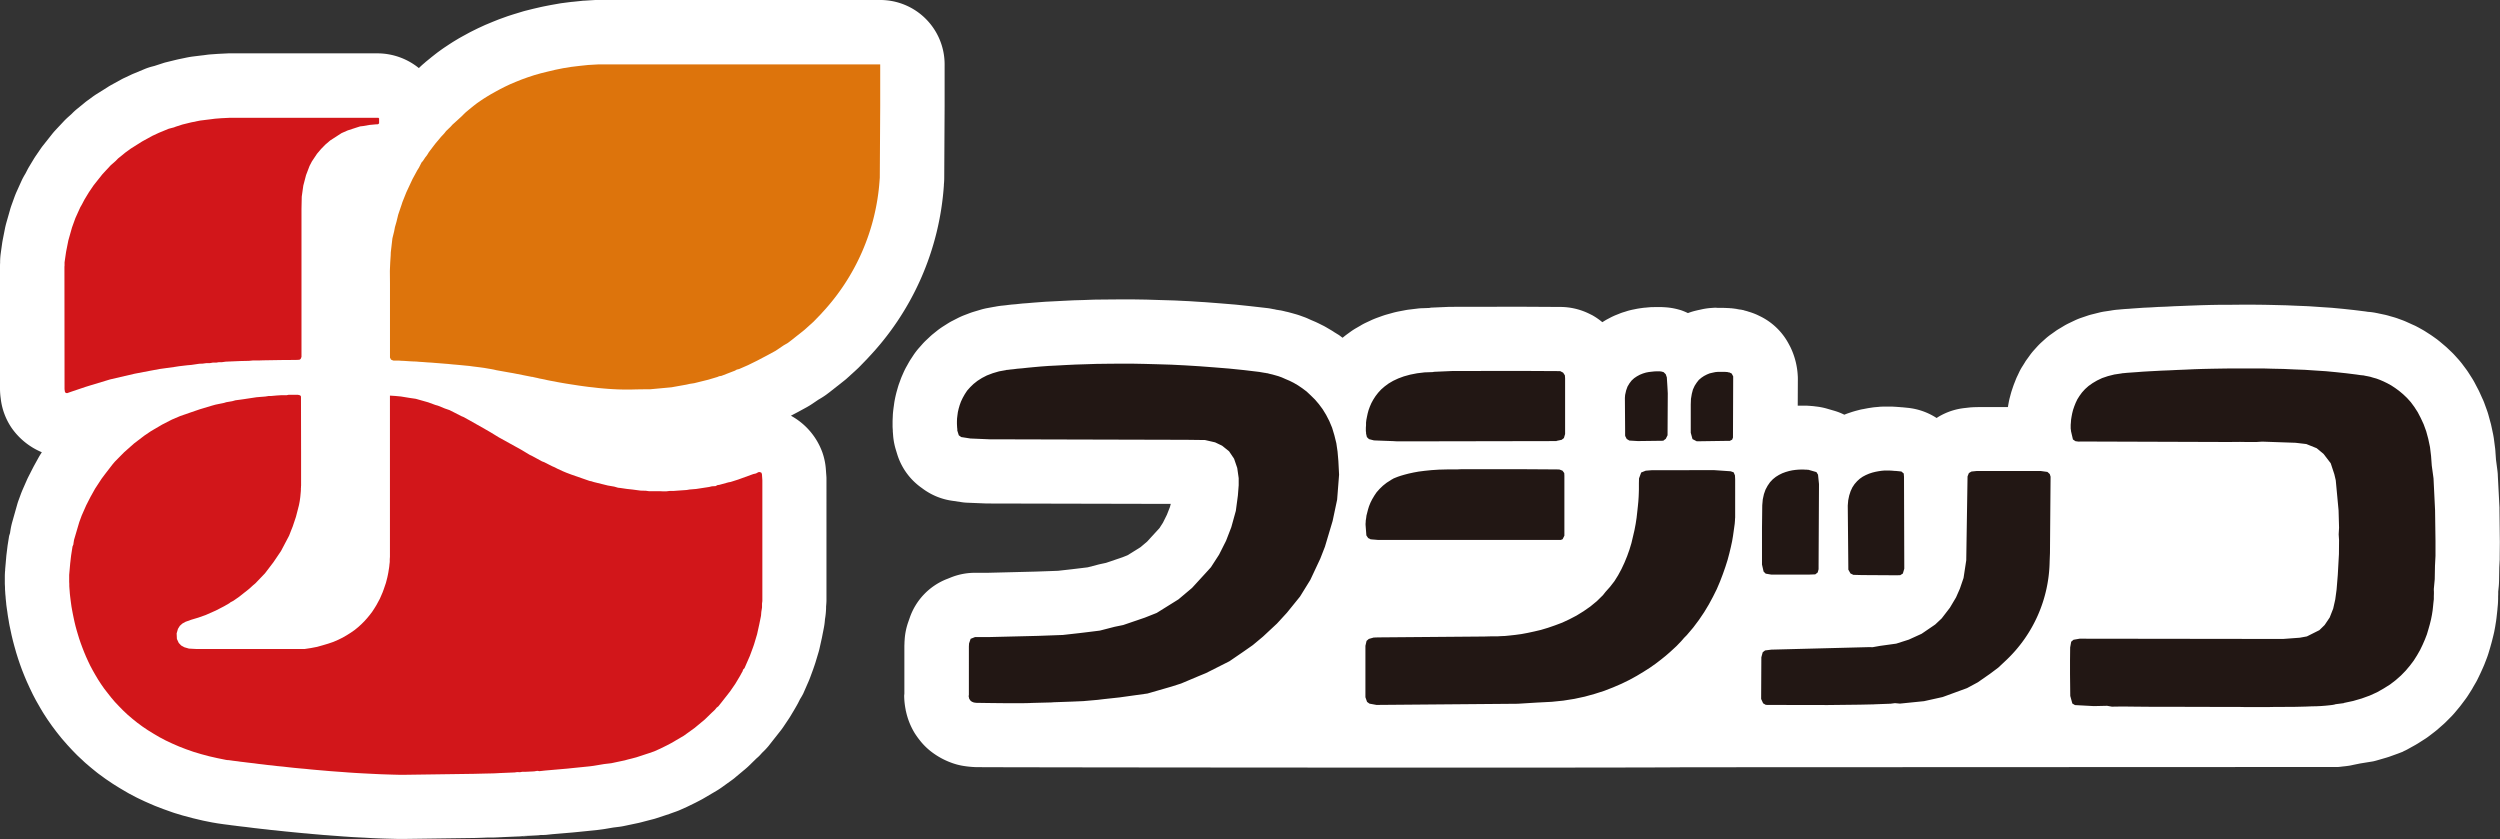
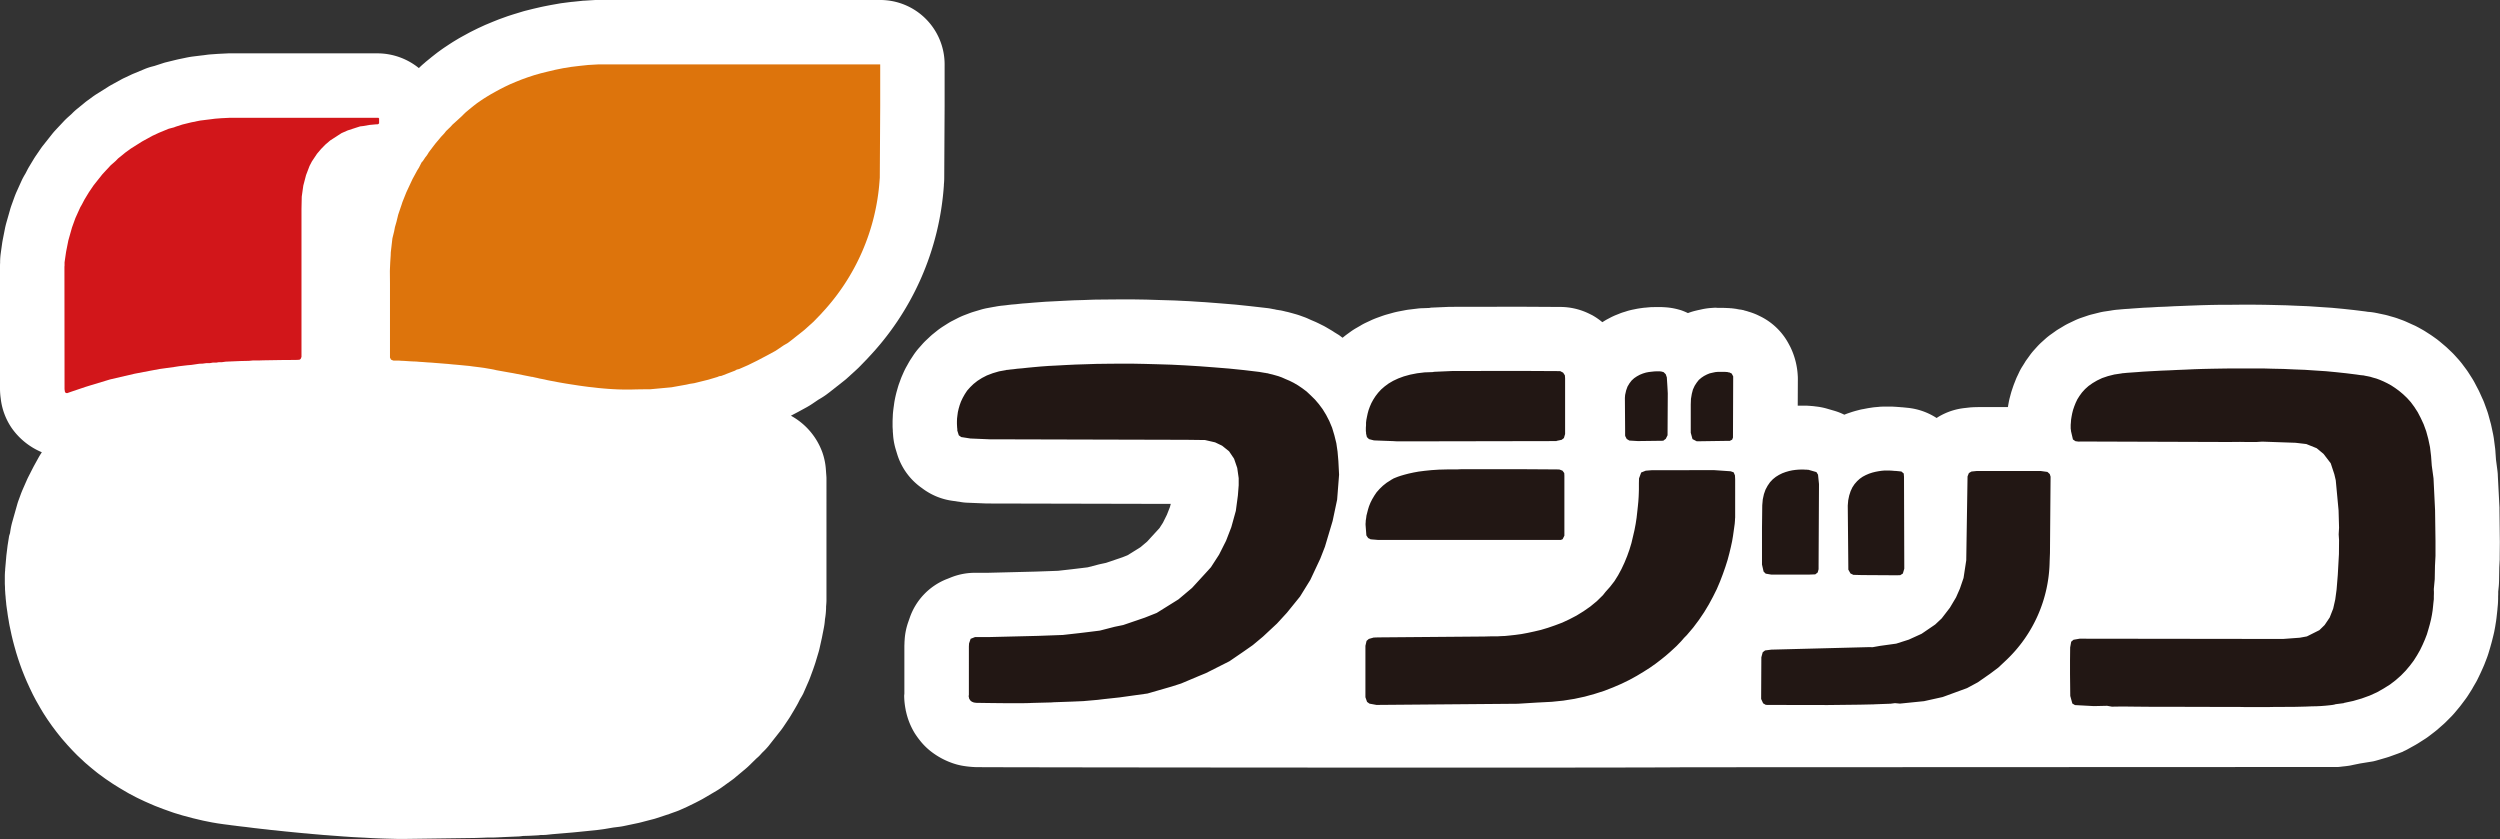
<svg xmlns="http://www.w3.org/2000/svg" id="logo_fujicco" width="143" height="48" viewBox="0 0 143 48">
  <rect x="0" y="0" width="143" height="48" fill="#333333" stroke="none" />
  <defs>
    <clipPath id="clip-path">
      <rect id="長方形_179" data-name="長方形 179" width="143" height="48" fill="none" />
    </clipPath>
  </defs>
  <g id="グループ_1731" data-name="グループ 1731" clip-path="url(#clip-path)">
-     <path id="パス_1890" data-name="パス 1890" d="M68.585,42.879c0,.076-.009.124-.009.21,0-.071.006-.14.009-.21" transform="translate(0.172)" fill="#fff" />
    <path id="パス_1891" data-name="パス 1891" d="M51.692,40.688c0-.018-.006-.038-.01-.059a.308.308,0,0,0-.014-.04c.008.032.017.068.024.1" transform="translate(0.129)" fill="#fff" />
-     <path id="パス_1892" data-name="パス 1892" d="M51.715,40.791c-.009-.033-.013-.067-.024-.1.005.013.005.03.009.043Z" transform="translate(0.129)" fill="#fff" />
    <path id="パス_1893" data-name="パス 1893" d="M96.254,43.887l37.343-.015c.058,0,.262-.027.262-.027l.188-.02c.068-.009.133-.017.2-.027s.163-.031.255-.052l.37-.075c.018-.005-.018.007,0,0h0l.741-.12c.09-.021.179-.043.267-.07l.488-.142c.077-.024.154-.046.229-.075l.46-.166c.088-.033.176-.068.26-.1l.047-.03a2.456,2.456,0,0,0,.276-.139l.382-.212c.062-.035.122-.071.183-.109l.361-.231c.1-.061.183-.123.273-.191l.321-.247c.065-.052.13-.1.191-.16l.3-.263c.065-.058.126-.117.185-.179l.276-.277c.068-.073.138-.148.2-.225l.238-.286c.04-.047.079-.1.114-.146l.217-.289c.059-.078.114-.157.167-.24l.19-.3c.032-.049.062-.1.09-.156l.175-.3c.04-.068.077-.142.112-.216l.144-.3c.053-.108.185-.413.185-.413.025-.056.049-.114.069-.171l.113-.292c.031-.084.058-.163.084-.246l.09-.3c.023-.077.1-.358.1-.358.033-.126.1-.4.1-.4.013-.052.023-.1.037-.158l.05-.264c.009-.046.016-.094.024-.142l.041-.256.018-.14.027-.237c.006-.052.028-.259.028-.259,0-.022.019-.215.019-.215q.011-.108.015-.219l.006-.173c0,.027,0-.114,0-.114,0-.053.005-.107.005-.158,0-.031,0-.088,0-.138l.033-.329c.009-.1.013-.2.016-.3l.013-.766c-.006.12.024-.447.024-.447,0-.05,0-.1,0-.151l.008-.853c0-.069-.022-1.833-.022-1.833,0-.046,0-.095,0-.141l-.094-1.819c0-.095-.011-.189-.022-.283l-.083-.633-.032-.445c0-.066-.011-.128-.016-.193l-.066-.509c-.011-.1-.031-.2-.05-.305l-.1-.472a1.947,1.947,0,0,0-.053-.213l-.117-.431c-.028-.1-.062-.2-.1-.306l-.146-.4c-.03-.077-.063-.155-.1-.229l-.164-.364c-.035-.073-.07-.148-.11-.218l-.173-.331c-.049-.091-.1-.178-.153-.261l-.192-.3c-.053-.083-.111-.166-.172-.246l-.2-.268c-.056-.071-.114-.142-.172-.21l-.217-.241c-.066-.074-.134-.145-.208-.215l-.223-.212c-.055-.054-.115-.106-.175-.156l-.23-.194c-.067-.057-.135-.108-.2-.162l-.226-.161c-.047-.034-.1-.07-.145-.1l-.224-.144c-.079-.051-.156-.1-.238-.146l-.226-.126c-.064-.033-.126-.067-.191-.1l-.226-.1c-.123-.058-.331-.15-.331-.15-.065-.028-.127-.053-.192-.077l-.2-.072c-.092-.036-.19-.067-.285-.095l-.185-.052c.054.018-.108-.032-.108-.032-.1-.028-.193-.052-.294-.071l-.145-.031-.148-.03c.026,0-.074-.016-.074-.016a3.4,3.4,0,0,0-.481-.07h-.018l-.167-.026-.63-.078-.639-.069-.645-.061-.694-.046-.6-.041c-.1-.006-.7-.029-.7-.029l-.593-.026-.689-.017c.019,0-.584-.013-.584-.013l-.651-.007h-.628l-.619.006-.574,0c-.02,0-.566.01-.566.01-.022,0-.562.014-.562.014l-.559.021c-.029,0-.523.02-.523.02l-.459.017-.485.026c.015,0-.406.015-.406.015-.04,0-.429.025-.429.025.015,0-.346.016-.346.016-.054,0-.381.024-.381.024l-.319.022c-.009,0-.251.02-.251.02l-.147.008c-.13.009-.294.023-.294.023-.093.011-.166.017-.166.017.1-.009.2-.011.3-.011a3.891,3.891,0,0,0-.722.065l-.337.05a3.2,3.2,0,0,0-.348.07l-.364.091c-.1.024-.2.052-.294.085l-.331.112a3.521,3.521,0,0,0-.408.166l-.293.14c-.1.048-.2.1-.291.154l-.255.154c-.088.051-.169.1-.253.162l-.23.164a3.6,3.6,0,0,0-.323.254l-.2.18a3.8,3.8,0,0,0-.279.275l-.173.191a3.513,3.513,0,0,0-.248.306l-.144.2c-.049.067-.1.134-.136.2l-.124.2a2.953,2.953,0,0,0-.212.377l-.094.2a2.47,2.47,0,0,0-.111.254l-.079.2c-.022.054-.041.109-.06.165l-.067.2c-.025.074-.047.148-.067.222l-.051.194c-.027.092-.045.185-.064.28l-.033.182c0,.025-.009.06-.016.093h-1.665c-.127,0-.369.007-.5.019l-.291.033a3.693,3.693,0,0,0-1.522.507l-.1.064a3.724,3.724,0,0,0-1.636-.58l-.328-.033c-.011,0-.022,0-.034,0l-.1-.01c-.024,0-.121-.009-.148-.01l-.1-.008c-.013,0-.147-.006-.16-.009-.062,0-.124,0-.189,0h-.293c-.1,0-.189,0-.285.01l-.157.015c-.093.006-.19.016-.282.031l-.178.027c-.109.019-.289.055-.289.055a2.3,2.3,0,0,0-.234.048l-.177.046c-.088.023-.172.049-.26.076l-.181.061c-.083.028-.166.059-.247.093a3.431,3.431,0,0,0-.585-.228l-.454-.132a3.765,3.765,0,0,0-.6-.112c-.086-.012-.174-.023-.249-.026l-.08-.008c-.025,0-.162-.009-.185-.012-.065,0-.131,0-.2,0h-.133c-.05,0-.1,0-.148,0h-.031l.007-1.513c0-.062,0-.126-.005-.189a4.27,4.27,0,0,0-.429-1.665l-.086-.16a3.671,3.671,0,0,0-1.668-1.6l-.14-.068a3.74,3.74,0,0,0-.65-.222c.062.018.125.025.185.046-.076-.025-.16-.045-.243-.067-.032-.007-.057-.022-.091-.028a.36.36,0,0,0-.037-.006c-.063-.015-.122-.027-.184-.037.04.008.08.022.12.031a3.842,3.842,0,0,0-.718-.081,3.523,3.523,0,0,1,.564.046c-.106-.02-.218-.04-.317-.049l-.071-.008-.2-.011c-.017,0-.13-.006-.13-.006-.065,0-.13-.006-.2-.006-.052,0-.238,0-.29,0L98,17.6c-.12.006-.28.018-.28.018a3.84,3.84,0,0,0-.479.069l-.16.036c-.1.019-.266.061-.266.061a3.568,3.568,0,0,0-.393.125,3.668,3.668,0,0,0-.42-.173l-.146-.04a3.737,3.737,0,0,0-.963-.127,3.847,3.847,0,0,1,.388.022c-.135-.013-.325-.028-.46-.028h-.079c-.06,0-.231,0-.292.005l-.124,0c-.063.006-.126.009-.188.015l-.151.015c-.057,0-.213.023-.213.023-.1.014-.2.028-.3.048l-.168.034c-.117.023-.232.051-.348.085l-.168.054a2.5,2.5,0,0,0-.309.108l-.175.069a3.729,3.729,0,0,0-.362.171l-.169.088c-.085.048-.165.1-.249.151a3.782,3.782,0,0,0-.578-.4l-.157-.077a3.751,3.751,0,0,0-1.641-.394l-2.324-.013-3.874.006c-.051,0-.1,0-.154,0l-1.048.045c-.04,0-.079.016-.119.019l-.4.015c-.1,0-.2.011-.3.023l-.428.052c-.085.009-.169.022-.258.039l-.393.075c-.1.021-.2.043-.3.071l-.36.1c-.091.025-.18.055-.269.086l-.327.118c-.1.04-.211.083-.315.134l-.288.134c-.1.048-.2.1-.289.156l-.262.151a3.671,3.671,0,0,0-.31.2l-.229.166c-.08.06-.156.121-.234.185l0,0-.076-.055c-.049-.04-.1-.077-.154-.113L76.191,19c-.059-.042-.12-.08-.182-.116l-.248-.146c-.074-.043-.151-.088-.23-.125l-.24-.12-.156-.074-.235-.1c.02.011-.188-.084-.188-.084a2.787,2.787,0,0,0-.266-.108l-.2-.073c-.083-.029-.168-.057-.254-.081l-.185-.052-.169-.046c-.052-.014-.107-.029-.162-.04l-.145-.035c.046.01.094.024.138.037a4.705,4.705,0,0,0-.572-.123l-.037-.006-.265-.047c.054.009.107.019.162.032-.119-.026-.266-.054-.386-.069l-.881-.1c-.082-.01-.944-.1-.944-.1l-.9-.074-.879-.068c-.059,0-.873-.055-.873-.055-.034,0-.831-.04-.831-.04l-.844-.025-.768-.024-.767-.012h-.762l-.716.006-.644.006c-.092,0-.71.024-.71.024l-.569.016-.624.031-.525.027-.47.024-.531.04c-.023,0-.427.035-.427.035.021,0-.337.025-.337.025-.1.009-.42.045-.42.045.057-.006-.214.016-.214.016-.117.013-.343.041-.343.041l-.108.012c-.01,0-.056.005-.1.011h-.006c-.036,0-.071.009-.08.009l.053-.006a3.624,3.624,0,0,0-.417.068c.015,0,.025-.009.04-.012l-.4.074a3.735,3.735,0,0,0-.386.09l-.362.108c-.092.027-.184.056-.275.09l-.336.128c-.127.05-.254.108-.377.17l-.282.145c-.1.049-.194.105-.286.163l-.259.164c-.118.076-.23.155-.341.243l-.222.179c-.08.063-.152.13-.226.2l-.191.179c-.08.077-.154.154-.226.237l-.177.2a4.036,4.036,0,0,0-.306.4l-.135.206c-.05.073-.093.145-.136.221l-.117.21c-.059.1-.112.209-.163.318l-.093.212c-.037.083-.07.165-.1.251l-.073.2c-.029.077-.054.158-.077.237l-.056.2c-.018.058-.032.117-.047.175l-.046.2c-.019.1-.04.2-.055.3l-.025.188c-.016.1-.036.275-.036.275-.011.1-.019.194-.022.291l-.007.156c0-.008-.005.136-.005.136,0,.109,0,.223,0,.333,0,.016.011.157.011.175l0,.1c.006.075.014.151.022.226a1.88,1.88,0,0,1-.014-.327v.012a3.785,3.785,0,0,0,.168,1.119l.083.272a3.676,3.676,0,0,0,1.383,1.9l.137.1a3.7,3.7,0,0,0,1.589.639l.527.078a2.724,2.724,0,0,0,.393.039l1.091.044c.05,0,.1,0,.145,0l10.377.023L66.794,29l-.173.441-.229.46-.193.3-.081.092c.01-.012-.395.429-.627.684l-.39.328-.736.457-.287.114-.941.32-.272.058c-.054.012-.107.023-.162.037l-.614.16-.494.06-.411.049c.012,0-.527.059-.793.09l-1.275.045-2.754.069c.091,0-.719,0-.719,0a3.693,3.693,0,0,0-1.363.259l-.252.1a3.665,3.665,0,0,0-2.119,2.217l-.093.265a3.745,3.745,0,0,0-.194.946l-.012.174c0,.086-.007.171-.007.253V39.67c0,.04-.011.085-.011.124a4.259,4.259,0,0,0,.092.835,4,4,0,0,0,.532,1.343c.054.081.151.223.213.3l.052.067a3.675,3.675,0,0,0,.786.75,4.3,4.3,0,0,0,.921.5l.105.04a3.615,3.615,0,0,0,.692.182,5.664,5.664,0,0,0,.724.069h.015c.975.018,39.91.049,40.531.005-.051,0-37.206,0-37.261,0M73.1,17.754c-.089-.018-.189-.031-.287-.047a.362.362,0,0,0,.036,0c.083.012.169.025.251.043" transform="translate(0.127)" fill="#fff" />
    <path id="パス_1894" data-name="パス 1894" d="M99.218,17.67a.085.085,0,0,1,.033.006.108.108,0,0,0-.033-.006" transform="translate(0.248)" fill="#fff" />
    <path id="パス_1895" data-name="パス 1895" d="M53.989,10.57,54,10.444c.006-.084.01-.168.01-.256l.022-4.107c0-.018,0-2.223,0-2.223V3.682A3.681,3.681,0,0,0,50.348,0h-.158L49.162,0h-14.9c-.066,0-.131,0-.2,0-.133.006-.643.039-.643.039-.056,0-.108.007-.164.013l-.5.052c-.056,0-.535.065-.535.065-.055.006-.108.013-.162.021L31.6.271c-.122.02-.562.109-.562.109-.11.024-.53.121-.53.121l-.48.12c-.052.014-.1.028-.157.045l-.383.117c-.093.026-.46.146-.46.146l-.452.163c-.123.046-.456.182-.456.182l-.373.155-.419.193-.374.186c-.12.061-.38.205-.38.205-.022.011-.269.148-.269.148-.108.062-.335.2-.335.2-.117.071-.328.21-.328.21l-.2.133c-.11.073-.285.2-.285.2-.04.029-.08.059-.12.087l-.157.121c-.031.027-.173.136-.173.136-.031.027-.156.128-.156.128-.088.072-.2.162-.2.162s-.109.1-.115.1c-.074.064-.15.133-.15.133-.037.037-.075.071-.111.107,0,.006-.013.012-.016.016a3.779,3.779,0,0,0-2.311-.842H21.09l-7.943,0c-.059,0-.121,0-.182.005l-.489.024-.452.032c-.076.006-.15.015-.223.025l-.177.024c.055-.009-.616.074-.616.074-.1.013-.2.031-.3.05l-.527.11c-.124.029-.62.151-.62.151a2.548,2.548,0,0,0-.272.077l-.38.123-.059.02L8.724,3.8a3.253,3.253,0,0,0-.468.156L7.7,4.188c-.055.021-.111.046-.166.07L7.15,4.44a2.357,2.357,0,0,0-.22.109l-.578.318c-.064.036-.127.072-.187.113l-.654.41c-.064.04-.126.084-.187.126l-.294.216c-.059.04-.118.086-.174.132l-.432.353a3.256,3.256,0,0,0-.3.273l-.043.042-.162.144c-.091.081-.178.164-.262.252l-.27.288c-.021.021-.238.255-.238.255-.067.072-.13.148-.191.226l-.5.631c-.048.06-.092.121-.136.185l-.274.4c-.041.061-.08.121-.117.182l-.255.422c-.042.071-.083.142-.12.217l-.1.193-.028.047a3.828,3.828,0,0,0-.2.376l-.281.623c-.037.081-.071.169-.105.255l-.193.535c-.029.085-.057.169-.079.255l-.212.743c-.025.092-.048.186-.068.281l-.13.657c-.012.065-.024.131-.034.194l-.084.6a3.914,3.914,0,0,0-.036.458v.088C0,15.111,0,15.189,0,15.253l0,6.988a3.917,3.917,0,0,0,.049.6c-.018-.13,0,.015,0,.015a3.731,3.731,0,0,0,.614,1.618,3.976,3.976,0,0,0,1.729,1.394l-.043.068c-.049.075-.094.149-.137.225l-.26.472c-.063.116-.308.6-.308.6-.034.064-.064.127-.094.192l-.258.588c-.03.068-.056.136-.082.2l-.136.372c-.032.083-.059.165-.084.251L.7,29.861c-.038.137-.069.276-.093.415l-.029.182,0,.015c-.018.077-.051.148-.063.225l-.081.509-.071.578c-.009.118-.068.777-.068.777,0,.038,0,.074-.005.111a.125.125,0,0,1,0-.026c-.007.1-.014.23-.014.323v.212c0,.04,0,.176,0,.213.005.087.01.2.01.2s0,.155.005.17L.3,33.9c0,.055.016.2.016.2,0-.022.01.137.01.137.012.116.029.285.029.285,0,.041.026.219.026.219.013.1.042.284.042.284-.005-.021.023.174.023.174.021.134.058.341.058.341,0,.025.041.24.041.24l.064.3c.005.018.052.245.052.245.027.115.084.349.084.349.018.064.08.3.08.3.033.111.1.354.1.354.006.016.083.265.083.265.031.1.117.352.117.352.034.1.128.355.128.355.034.091.139.351.139.351.027.068.137.326.137.326l.157.345.164.343c.059.12.2.385.2.385.056.1.206.361.206.361.036.067.194.33.194.33.025.04.051.08.076.121l.17.261c.059.09.242.348.242.348.024.038.055.077.083.114l.194.259c.062.081.267.336.267.336.08.1.3.347.3.347.03.037.063.074.094.108l.228.246c.083.089.323.332.323.332l.353.331c.037.036.078.071.117.107l.269.229c.094.079.375.306.375.306.04.03.077.061.119.091l.3.219c.038.028.08.059.122.087l.314.213c.115.076.442.277.442.277.105.064.445.262.445.262.041.025.081.047.123.07l.357.188c.052.026.1.051.153.076l.374.177c.093.042.483.211.483.211.052.022.105.046.159.065l.4.154.519.185c.049.018.1.034.153.051l.44.133.577.154c.126.032.6.142.6.142.111.024.6.12.6.12.068.013.139.025.208.035a2.115,2.115,0,0,1-.278-.059,3.926,3.926,0,0,0,.55.092c-.062-.006-.124-.014-.185-.024.051.009.159.025.208.031l.052.008.22.028.12.015.139.02.229.027c-.025,0,.167.022.167.022.04.006.25.03.25.03l.2.022c-.015,0,.226.029.226.029l.276.035c.019,0,.284.032.284.032l.3.033c-.025-.005.264.031.264.031l.354.034c-.024,0,.286.032.286.032l.322.034c.017,0,.346.034.346.034l.373.036.314.029c.04,0,.389.035.389.035l.358.031.359.031c.031,0,.392.029.392.029l.369.027.365.028c.03,0,.395.027.395.027l.4.022.4.019.365.021.359.016.426.015.384.01.352.009c.1,0,.381,0,.381,0,.051,0,4.012-.055,4.012-.055.066,0,.623-.019.7-.024l.31,0c.05,0,.239-.008.239-.008l.367-.017c-.034,0,.825-.036.825-.036.114,0,.224-.018.337-.031l.194-.006c.13,0,.607-.028.607-.028.072,0,.14-.015.212-.022a2.607,2.607,0,0,0,.311-.008l.329-.035,1.183-.1.327-.032.993-.1c.076-.007.319-.04.319-.04.057-.007.111-.015.169-.024l.5-.085.315-.039a3.3,3.3,0,0,0,.328-.055l.778-.164c.071-.015.142-.033.215-.052l.177-.047.162-.042.251-.065a2.625,2.625,0,0,0,.263-.075l.731-.241c.074-.029.363-.131.363-.131.1-.035.185-.069.277-.111l.353-.158.468-.228c.108-.053.367-.191.367-.191.05-.026.1-.055.149-.084l.707-.416c.1-.058.189-.118.282-.182l.621-.447c.069-.05.137-.1.2-.16l.187-.155.4-.335c.075-.063.146-.129.217-.2l.4-.392c-.077.074.1-.086.1-.086.08-.073.146-.156.22-.234a3.912,3.912,0,0,0,.357-.377l.172-.22.5-.634c.057-.07.11-.144.162-.219l.295-.44c.037-.055.074-.112.11-.17l.273-.458c.034-.057.065-.115.1-.174l.1-.185c-.023.047-.05.1-.078.143.055-.1.112-.208.166-.321a3.592,3.592,0,0,0,.185-.321l.306-.7c.029-.065.053-.132.081-.2l.181-.493c.025-.071.082-.238.082-.238.015-.048.032-.094.046-.14l.172-.572c.027-.089.05-.179.07-.271l.125-.561c.018-.087.114-.579.114-.579a3.863,3.863,0,0,0,.058-.413l.006-.084.018-.11a4.381,4.381,0,0,0,.046-.526V34.7c.01-.111.019-.222.022-.334V27.457c0-.086,0-.173-.009-.26l-.025-.344a3.692,3.692,0,0,0-.2-.974,3.9,3.9,0,0,0-1.8-2.1l.425-.224.474-.259c.105-.058.21-.121.309-.188l.371-.251.1-.058c.118-.07.235-.145.346-.226l.191-.144.832-.656c.065-.05.124-.1.183-.155L49,21.136c.063-.058.124-.114.18-.175l.442-.456c.055-.057.108-.118.163-.179-.071.082-.111.122-.186.2a15.887,15.887,0,0,0,4.393-9.955" fill="#fff" />
-     <path id="パス_1896" data-name="パス 1896" d="M29.858,47.825c.028-.006.058-.006.087-.01a2.1,2.1,0,0,1-.437.026,3.74,3.74,0,0,0,.851-.057,2.471,2.471,0,0,1-.5.041" transform="translate(0.074)" fill="#fff" />
    <path id="パス_1897" data-name="パス 1897" d="M87.741,40.189l-1.066.066-8.077.067-.4-.073-.139-.1-.094-.268V36.941l.065-.282.13-.113.276-.078.25-.009,6.082-.05L85.1,36.4H85.5l.21-.013.248-.01.279-.028.309-.034.337-.046.361-.067.375-.081.387-.091.4-.12.406-.14.414-.156.408-.191.405-.211.4-.247.388-.27.376-.309.349-.343.142-.181.267-.3.248-.32.21-.337.192-.355.171-.366.152-.37.134-.376.113-.374.089-.376.087-.373.067-.355.052-.342.037-.332.034-.309.028-.284.018-.264.009-.225.006-.2v-.37l.007-.271.124-.336L94,26.923l.325-.026,3.573-.006.961.066.17.062.073.172.012.221V29.6l-.007.074-.005.118-.013.163-.027.195-.033.238-.039.274-.051.3-.072.332-.086.358-.1.376-.127.4-.143.408-.161.422-.186.437-.217.436-.237.44-.269.447-.3.444-.328.437-.365.43-.179.181-.015.023-.052.058-.077.088-.114.118-.145.152-.176.163-.207.19-.24.208-.272.219-.3.23-.328.231-.365.233-.392.236-.42.231-.451.22-.48.207-.513.2-.543.173-.567.157-.6.129-.631.1-.655.067Zm-27.662-.012-1.2.031c-.552.041-3.168-.006-3.168-.006H55.7l-.132-.019-.105-.042-.075-.05-.049-.065-.04-.064-.012-.062-.015-.062v-.045l.011-.032V36.98l.01-.175.09-.265.253-.1h.81l2.787-.068,1.424-.052.953-.107.434-.052.732-.091.846-.218.488-.1,1.238-.423.68-.27,1.243-.775.775-.653.8-.873.282-.311.466-.721.4-.794.3-.776.259-.935.117-.876.046-.588v-.407l-.083-.582-.181-.528-.286-.425-.4-.321-.4-.191-.576-.132-1.053-.013L56.46,25.128l-1.09-.046L54.845,25l-.138-.1-.086-.272V24.6l0-.058-.009-.071-.006-.1-.006-.126L54.6,24.1l.006-.16.021-.177.026-.19.046-.2.058-.2.072-.2.1-.212.118-.21.135-.206.178-.2.188-.182.226-.179.258-.164.281-.145.337-.128.361-.106.405-.073V21.16l.025,0,.081-.006.126-.017.176-.017.225-.029.273-.023.318-.034L58.994,21l.4-.036.437-.032.48-.024.508-.028.561-.027.579-.018.618-.02.641-.008.682-.006h.7l.724.014.757.02.774.024.8.04.813.05.844.064.854.069.862.088.881.105.027.006.276.047h.02l.056.013.086.012.111.031.148.033.163.046.185.052.2.072.209.093.236.1.236.118.248.145.243.165.247.185.237.223.241.237.223.261.216.29.2.327.183.355.159.38.128.425.114.459.071.488.046.537.04.779-.111,1.425-.258,1.22-.439,1.471-.265.681-.572,1.219-.589.953-.749.925-.568.619-.8.746-.585.488-.555.388-.78.534-1.341.677-.422.174-1,.422-.539.173-1.385.4-1.6.223-.927.1-.309.038-.838.074-.63.027-1.132.04m47.008.118-.83.018-1.829.021-3.445-.006-.106-.006-.148-.087-.114-.249.012-2.384.078-.286.135-.105.359-.046,5.637-.145.145.007.435-.077.926-.128.72-.23.733-.334.776-.53.371-.349.469-.61.352-.591.22-.5.21-.613.155-1.017v-.044l.073-4.726.006-.038.071-.175.146-.087.29-.03H116.6l.376.052.134.122.046.15-.035,4.371-.018.466a7.955,7.955,0,0,1-2.481,5.655l-.458.43-.475.356-.7.487-.613.33-1.392.509-1.067.237-1.375.139-.288-.026-.248.032-.918.034m26.841-.066-.469.06-.08.024-.123.021-.164.019-.208.021-.24.019-.268.013-.3.006-.316.013-.348.009-.355.008-.372,0-.386.005h-.389l-.387.008h-1.159l-.371-.008h-.514l-3.342-.009h-1.143l-.946-.008-.78-.009-.606.009-.276-.049-.754.017-1.082-.058-.15-.089-.119-.433-.014-1.241v-.787l.008-.747.059-.328.133-.112.35-.061,11.634.015.96-.071.405-.074.714-.358.3-.293.29-.431.2-.509.118-.522.076-.561.069-.844.066-1.194.007-.794-.022-.33.022-.384-.028-.989-.161-1.723-.082-.348-.206-.624-.411-.537-.393-.325-.592-.238-.614-.072-1.906-.066-.336.021h-.57l-.364-.006-.668.006-8.471-.028-.087.007-.189-.025-.144-.1-.112-.478v-.019l-.005-.046-.012-.08v-.216l.012-.138.011-.158.028-.173.034-.179.05-.2.068-.2.079-.2.094-.2.125-.2.146-.2.173-.191.2-.179.232-.164.256-.151.292-.139.331-.112.365-.092.408-.061.079-.015h.026l.071-.006.129-.013.166-.012.213-.015.242-.017.292-.023.326-.019.362-.019.39-.021.42-.016.449-.022.476-.019.5-.023.514-.017.537-.012.549-.009.57-.008.58,0h.59l.592,0,.607.017.6.012.61.028.609.023.6.04.6.039.587.056.579.062.561.07.279.04h.02l.047.006.078.006.1.023.136.025.144.03.163.05.186.051.194.072.213.091.222.108.225.124.221.145.225.164.232.194.223.212.217.241.2.271.194.3.173.332.168.362.146.4.117.432.1.474.061.509.04.546.1.733.089,1.82.024,1.766,0,.851-.029.567-.014.765-.052.555v.069l.005.089v.114l-.005.142,0,.172-.022.194-.021.208-.025.237-.04.255-.052.263-.068.276-.08.282-.089.3-.114.294-.131.3-.145.3-.174.305-.19.3-.218.289-.239.284-.272.28-.3.265-.322.247-.365.229-.378.215-.421.191-.461.167-.489.142-.529.113M108.562,32.9l-.219.006-1.979-.012-.489-.013-.165-.08-.123-.219V32.4l-.032-3.48.025-.3.058-.279.08-.246.1-.216.126-.19.147-.167.149-.136.172-.12.177-.093.184-.079.181-.06.182-.046.177-.033.175-.026.158-.014h.294l.119.006.1.008.074.007.045,0h.015l.329.034.135.115.015.191.016,5.225v.029l-.082.277-.149.092m-7.384-.033-.313-.053-.12-.12-.091-.4,0-1.206V30.2l.015-1.3.03-.337.066-.3.091-.257.121-.225.138-.2.158-.167.17-.137.181-.112.191-.095L102,27l.2-.058.182-.039.185-.025.162-.014.153-.006h.133l.113.006.081,0,.053.009h.045l.455.131.092.149.055.534v.091l-.023,4.54v.243l-.051.185-.139.108-.345.013h-2.176M89.24,30.845l-.1.04-10.112,0H78.7l-.436-.036-.145-.074-.1-.151-.046-.607v-.066l.007-.079.005-.106.021-.124.019-.153.043-.166.046-.179.057-.185.08-.2.1-.2.118-.2.135-.2.17-.192.192-.185.216-.171.22-.139.011-.006.028-.022.059-.032.078-.046.113-.046.132-.052L80,27.209l.2-.058.233-.061.274-.06.3-.055.345-.044.393-.04.427-.028.47-.012h.549l.247-.012h3.571l1.914.012.145.006.17.066.1.136.008.144v3.438l-.1.2m-.342-5.61h-.351l-7.745.014H79.777l-.246-.014-.59-.021-.488-.019-.284-.073L78.049,25l-.047-.2v-.034L78,24.722l-.01-.062v-.2l.01-.131L78,24.173l.019-.158.035-.179.04-.188.052-.191.073-.2.087-.2.109-.2.129-.2.15-.194.17-.185.2-.174.229-.169.257-.151.291-.136.322-.119.363-.1.393-.077.43-.052.476-.017.062-.015,1.045-.046,3.849-.006,2.326.012.01.006.157.081.1.153.013.167v3.192l-.068.231-.13.1-.292.06m9.9,0h-.217l-1.516.022-.152,0-.238-.124-.1-.364V23.136l.012-.321.048-.286.064-.246.1-.217.114-.176.124-.159.147-.124.149-.1.168-.087.157-.064.164-.038.16-.034.155-.014.141,0h.128l.113,0,.1.008.072.006.047.016h.011l.028,0,.139.066.086.161,0,.125-.012,3.377-.047.12-.158.079m-3.662-.113L95,25.211l-1.45.018-.487-.029-.151-.09-.082-.158-.01-.046,0-.309-.013-1.837.013-.17.058-.256.078-.219.111-.187.126-.164.145-.132.157-.106.17-.092.173-.07.171-.052.167-.032.157-.018.152-.016.125-.006H94.8l.056.006h.017l.148.04.123.121.062.179.034.539.02.373-.013,2.4-.111.222" transform="translate(0.137)" fill="#221714" />
-     <path id="パス_1898" data-name="パス 1898" d="M27.751,44.247l.334-.007.189-.005.3-.016.859-.036.135-.02.168.007.128-.024.2,0,.478-.023.185-.031.118.019.333-.037,1.267-.11.264-.028.991-.1.242-.031.6-.1.413-.049.774-.164.175-.049.227-.056.263-.07.731-.24.289-.1.349-.157.375-.185.257-.135.707-.414.621-.447.185-.154.4-.332.4-.39.172-.16.1-.124.1-.077.174-.218.493-.629.3-.435.274-.459.1-.185.043-.072.031-.1.081-.085.308-.705.182-.494.058-.168.171-.571.125-.565.1-.493.018-.225.04-.249,0-.222.019-.148,0-6.68v-.231l-.024-.344-.03-.084L43.453,27l-.083.007-.136.074-.16.037-.863.313-.427.136-.125.022-.525.145-.1.012-.115.059-.213.012-.154.038-.737.113L39.432,28l-.164.028-.449.031-.321.024h-.216l-.183.022H37.93l-.2-.009-.507,0-.112,0-.179-.025-.3-.008L36.158,28l-.3-.032-.388-.057-.127-.013-.219-.064-.366-.063-.81-.2-.128-.042-.109-.021-1.045-.364-.288-.109-.2-.084-.31-.143-.147-.077-.154-.066-.448-.228-.126-.047-.291-.159-.292-.158-.113-.052-.5-.3-1.266-.7-.492-.3-.288-.166-.893-.506-.365-.2-.12-.049-.408-.21-.264-.133-.262-.09-.4-.163-.147-.041-.412-.151-.707-.2-.344-.05-.5-.082-.325-.031-.309-.02v1.127l0,7.907,0,.188-.01.136v.037l0,.043,0,.058-.006.069-.011.084-.009.1-.014.108-.02.121-.02.131-.027.14-.032.15-.04.157-.042.161L22,33.532l-.057.168-.068.184-.077.179-.08.184-.1.186-.1.185-.116.188-.121.185-.138.182-.149.181-.158.177-.172.172-.184.167-.2.164-.217.151-.229.145-.242.14-.26.128-.275.119-.294.1-.31.092L18.129,37l-.347.067-.361.055H11.209L10.8,37.1l-.263-.076-.182-.1-.14-.147-.106-.228-.015-.318.075-.26.107-.173.147-.132.18-.1.324-.116.409-.123.414-.146.586-.259.477-.247.287-.165.093-.072.15-.076.328-.229.565-.447.238-.216.121-.1.55-.574.485-.637.432-.638.465-.882.126-.324.08-.2.184-.548.139-.536v-.01l.021-.07.02-.09.018-.095.019-.1.015-.109.016-.116.011-.112.01-.11.009-.1.006-.1,0-.08.006-.071,0-.052.005-.037v-.012l0-.04,0-1.862-.006-3.145v-.04l-.045-.065-.134-.034-.522,0-.117.025-.315,0-.253.016-.334.03h-.134l-.18.029-.5.04-.714.108-.194.028-.306.04-.182.051-.35.06-.116.037-.489.1-.219.061-.688.207-.583.2-.538.187-.469.2-.558.286-.638.374-.368.248-.6.457-.212.188-.356.315-.252.255-.278.282-.129.151L6,27.117l-.194.259-.377.576-.263.471-.246.482-.259.588-.136.37-.3,1.018-.029.182-.009.08-.049.117-.08.51-.053.455-.058.658v.048l0,.04v.213l0,.1.006.113,0,.125.009.135.012.149.012.16.019.171.022.179.025.189.027.195.037.206.041.216.045.219.049.227.056.234.065.239.072.243.076.249.086.251.094.255.1.257.108.258.118.26.127.265.141.264.148.26.157.264.17.262.179.257.2.258.2.254.214.252.231.244.241.246.255.24.268.229.282.228.295.217.315.213.325.2.34.2.356.188.374.176.389.169.405.157.423.148.44.132.456.122.477.108.493.1.109.013.012,0,.034,0,.056.009.08.01.1.015.123.015.139.016.158.024.178.02.189.024.212.025.221.025.241.033.253.028.264.033.281.028.286.035.3.028.311.036.317.034.328.032.334.029.342.035.347.031.355.03.355.031.36.027.365.026.364.028.364.024.369.021.367.019.365.018.365.017.36.012.355.011.353.009h.287l3.962-.055Z" transform="translate(0.01)" fill="#d2161a" />
    <path id="パス_1899" data-name="パス 1899" d="M4.125,22.386l.755-.255.3-.093.993-.3.109-.033,1.41-.328.937-.179.491-.091.135-.019.724-.1.248-.039.478-.056.233-.02.46-.067.185-.006.22-.03.2,0,.174-.03h.2l.126-.022.175,0,.226-.031.828-.035.5-.011.216-.021.338,0,.248-.009.806-.013.321-.005.206,0,.574-.006.173-.008.071-.044.051-.117v-.112l0-8.259,0-.1.015-.7.089-.631.157-.6.2-.524.135-.259.291-.436.234-.276.249-.254.274-.234.649-.419.35-.154.463-.151.25-.08.169-.019.353-.062.362-.034.138-.006.062-.052v-.28l-.039-.038h-.563l-7.943,0-.488.024-.356.028-.175.023-.671.083L10.924,7l-.5.123-.38.123-.1.04-.3.078-.558.23-.381.177-.58.319L7.473,8.5l-.295.213-.433.351-.138.143-.273.237-.269.289-.216.234-.5.629-.272.4-.255.421-.153.293-.084.143-.281.622-.194.537-.21.743-.13.657-.086.595,0,.185-.007.061.006,6.988v.02l.02.146.044.067.08.016Z" transform="translate(0.009)" fill="#d2161a" />
    <path id="パス_1900" data-name="パス 1900" d="M36.935,22.265h.208l1.209-.112L39.207,22l.185-.042.26-.04.808-.2.519-.155.1-.043.131-.021.608-.235.161-.061.108-.062.133-.032.508-.222.525-.258.626-.33.435-.237.371-.251.1-.067.215-.124.19-.142.752-.595.534-.48.439-.454.034-.04a12.374,12.374,0,0,0,3.307-7.582l.012-.162.024-4.108,0-2.2V3.682h-.158l-1.036,0H34.208l-.113.006-.51.029-.494.052-.48.058-.46.075-.441.089-.421.1-.407.1L30.5,4.3l-.368.121-.352.127-.331.133-.318.134-.3.142L28.55,5.1l-.261.142-.247.137-.227.136L27.6,5.65l-.192.128-.176.123-.159.122-.142.114-.124.1-.107.09-.1.082-.075.071-.055.054-.041.039-.025.028-.009.009-.216.2-.355.321-.106.118-.257.247-.1.128-.186.2-.336.4-.362.477-.108.176-.1.127-.132.2-.08.089-.151.3-.087.136-.276.507L23.186,11l-.225.564-.039.124-.2.589-.1.413-.087.3-.045.238-.1.406-.093.8-.006.174-.025.384-.016.361-.005.151.006.725v3.841l0,.108v.279l.06.113.122.052.065.006h.049l.062,0,.077,0,.1,0,.119.009.139.005.151.01.166.011.182.01.2.007.2.017.214.013.222.018.23.013.235.019.245.019.243.02.243.019.247.025.248.021.239.022.241.024.234.022.231.032.223.027.213.027.2.028.193.034.176.029.17.032.148.035.772.138.188.032,1.061.21.022,0H30.4l.034.011.062.013.08.019.1.02.121.031.139.026.157.031.172.04.182.036.2.035.212.043.226.04.235.04.247.039.249.038.259.04.267.037.272.036.274.029.277.033.281.026.279.023.278.017.279.014.269.007.272,0,.266,0,.26-.007Z" transform="translate(0.056)" fill="#dd740c" />
  </g>
</svg>